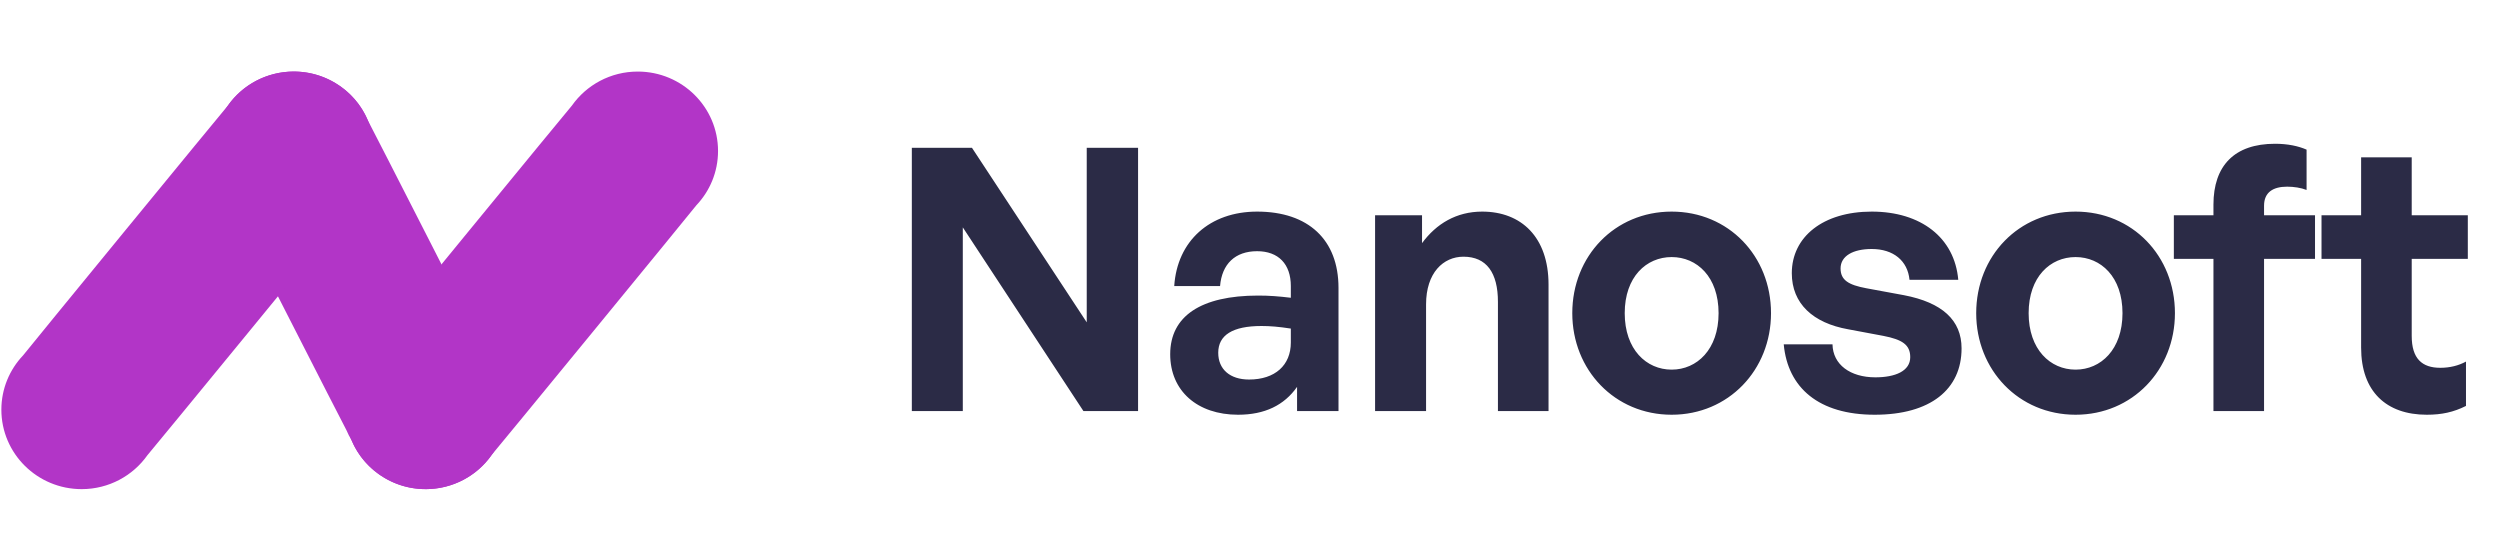
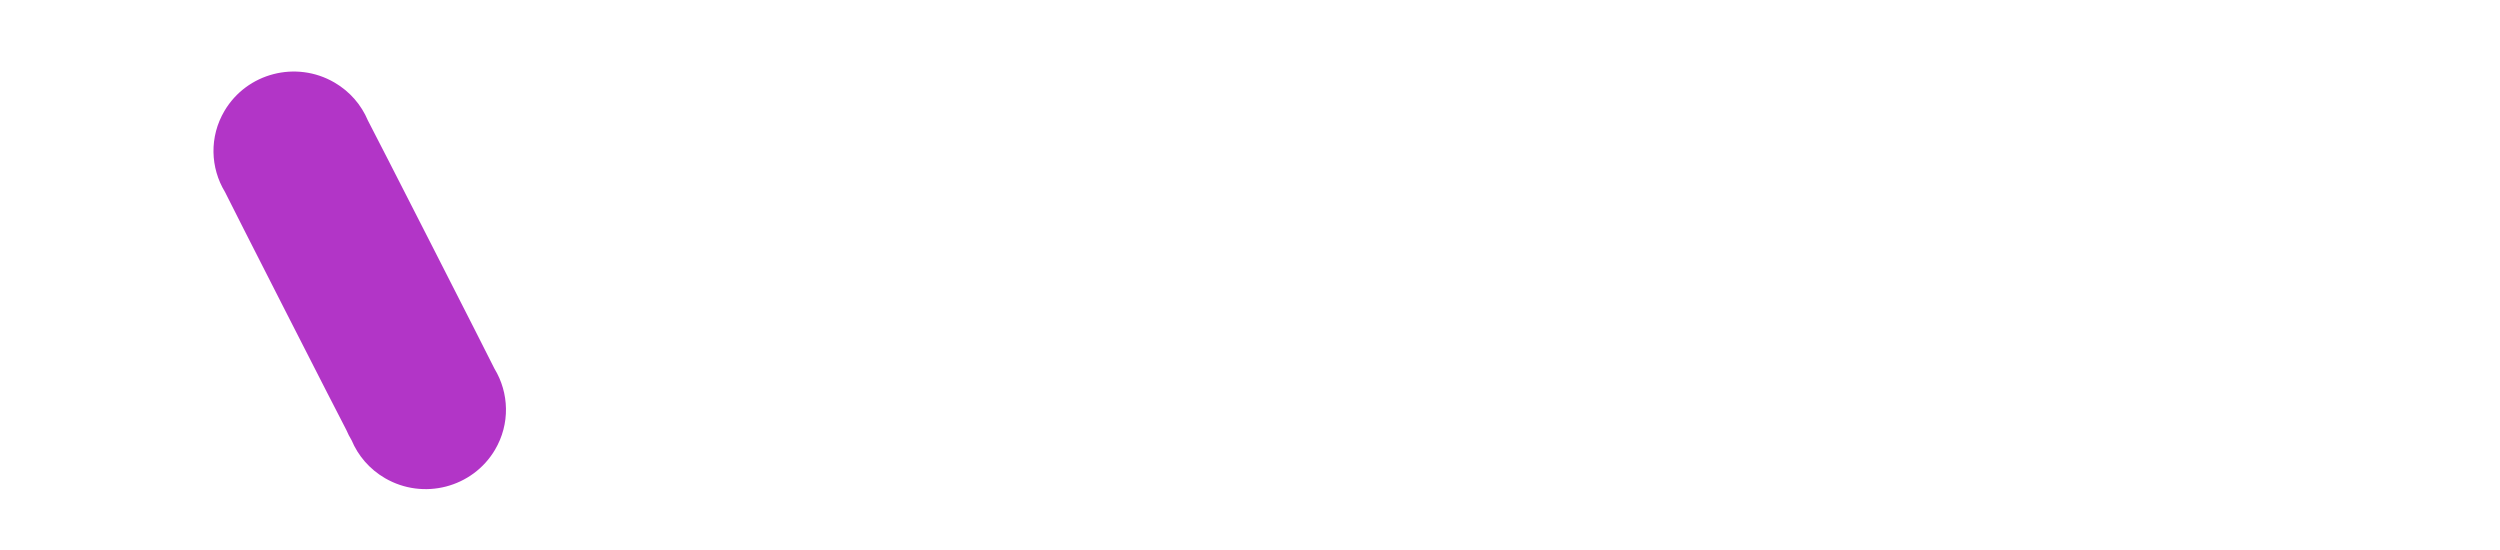
<svg xmlns="http://www.w3.org/2000/svg" width="150" height="33" viewBox="0 0 150 33" fill="none">
  <path d="M29.669 22.123C29.579 21.91 22.192 7.424 22.071 7.224C21.683 6.302 21 5.492 20.062 4.948C17.767 3.616 14.816 4.378 13.471 6.65C12.548 8.208 12.62 10.071 13.498 11.517C13.588 11.731 20.658 25.596 20.779 25.796C20.869 26.009 20.975 26.217 21.096 26.416C21.484 27.339 22.167 28.149 23.105 28.693C25.4 30.024 28.351 29.262 29.697 26.991C30.619 25.433 30.547 23.57 29.669 22.123" fill="#B235C7" />
-   <path d="M21.137 12.321C21.946 11.469 22.442 10.323 22.442 9.061C22.442 6.429 20.285 4.294 17.625 4.294C15.989 4.294 14.544 5.102 13.673 6.336C13.515 6.503 1.52 21.132 1.387 21.321C0.578 22.173 0.082 23.32 0.082 24.581C0.082 27.214 2.239 29.348 4.899 29.348C6.535 29.348 7.979 28.54 8.85 27.306C9.009 27.139 21.004 12.51 21.137 12.321Z" fill="#B235C7" />
-   <path d="M41.778 12.321C42.586 11.469 43.082 10.323 43.082 9.061C43.082 6.429 40.926 4.294 38.265 4.294C36.629 4.294 35.185 5.102 34.314 6.336C34.155 6.503 22.161 21.132 22.027 21.321C21.219 22.173 20.723 23.32 20.723 24.581C20.723 27.214 22.879 29.348 25.539 29.348C27.176 29.348 28.62 28.54 29.491 27.306C29.649 27.139 41.644 12.51 41.778 12.321" fill="#B235C7" />
-   <path d="M65.006 24.664L57.768 13.642V24.664H54.71V8.868H58.318L65.204 19.34V8.868H68.284V24.664H65.006ZM77.824 24.664V23.212C77.054 24.312 75.888 24.884 74.282 24.884C71.84 24.884 70.212 23.454 70.212 21.254C70.212 18.966 72.06 17.734 75.492 17.734C76.152 17.734 76.724 17.778 77.45 17.866V17.162C77.45 15.842 76.702 15.072 75.426 15.072C74.106 15.072 73.314 15.842 73.204 17.162H70.454C70.63 14.456 72.588 12.696 75.426 12.696C78.506 12.696 80.31 14.39 80.31 17.272V24.664H77.824ZM73.094 21.166C73.094 22.156 73.798 22.772 74.942 22.772C76.504 22.772 77.45 21.914 77.45 20.55V19.714C76.724 19.604 76.218 19.56 75.69 19.56C73.952 19.56 73.094 20.11 73.094 21.166ZM85.564 18.262V24.664H82.505V12.916H85.322V14.588C86.18 13.422 87.389 12.696 88.93 12.696C91.284 12.696 92.912 14.236 92.912 17.074V24.664H89.876V18.108C89.876 16.37 89.194 15.402 87.808 15.402C86.597 15.402 85.564 16.37 85.564 18.262ZM100.299 24.884C96.888 24.884 94.337 22.2 94.337 18.79C94.337 15.358 96.888 12.696 100.299 12.696C103.709 12.696 106.261 15.358 106.261 18.79C106.261 22.2 103.709 24.884 100.299 24.884ZM100.299 22.178C101.817 22.178 103.115 20.968 103.115 18.79C103.115 16.612 101.817 15.424 100.299 15.424C98.781 15.424 97.483 16.612 97.483 18.79C97.483 20.968 98.781 22.178 100.299 22.178ZM117.694 20.902C117.694 23.366 115.824 24.884 112.48 24.884C109.136 24.884 107.266 23.278 107.024 20.66H109.95C109.972 21.87 111.006 22.64 112.524 22.64C113.712 22.64 114.614 22.266 114.614 21.43C114.614 20.682 114.13 20.374 113.008 20.154L110.896 19.758C108.784 19.384 107.508 18.218 107.508 16.392C107.508 14.214 109.378 12.696 112.304 12.696C115.252 12.696 117.276 14.258 117.496 16.788H114.57C114.46 15.644 113.602 14.94 112.304 14.94C111.182 14.94 110.434 15.358 110.434 16.106C110.434 16.81 110.918 17.096 111.974 17.294L114.24 17.712C116.528 18.152 117.694 19.208 117.694 20.902ZM124.534 24.884C121.124 24.884 118.572 22.2 118.572 18.79C118.572 15.358 121.124 12.696 124.534 12.696C127.944 12.696 130.496 15.358 130.496 18.79C130.496 22.2 127.944 24.884 124.534 24.884ZM124.534 22.178C126.052 22.178 127.35 20.968 127.35 18.79C127.35 16.612 126.052 15.424 124.534 15.424C123.016 15.424 121.718 16.612 121.718 18.79C121.718 20.968 123.016 22.178 124.534 22.178ZM135.843 24.664H132.807V15.534H130.431V12.916H132.807V12.278C132.807 9.946 134.061 8.626 136.503 8.626C137.251 8.626 137.889 8.758 138.395 8.978V11.398C138.065 11.266 137.625 11.2 137.229 11.2C136.393 11.2 135.843 11.53 135.843 12.344V12.916H138.901V15.534H135.843V24.664ZM147.959 21.694V24.356C147.211 24.73 146.507 24.884 145.605 24.884C143.185 24.884 141.667 23.498 141.667 20.858V15.534H139.291V12.916H141.667V9.44H144.703V12.916H148.069V15.534H144.703V20.154C144.703 21.518 145.319 22.068 146.419 22.068C146.991 22.068 147.519 21.936 147.959 21.694Z" fill="#2B2B46" />
</svg>